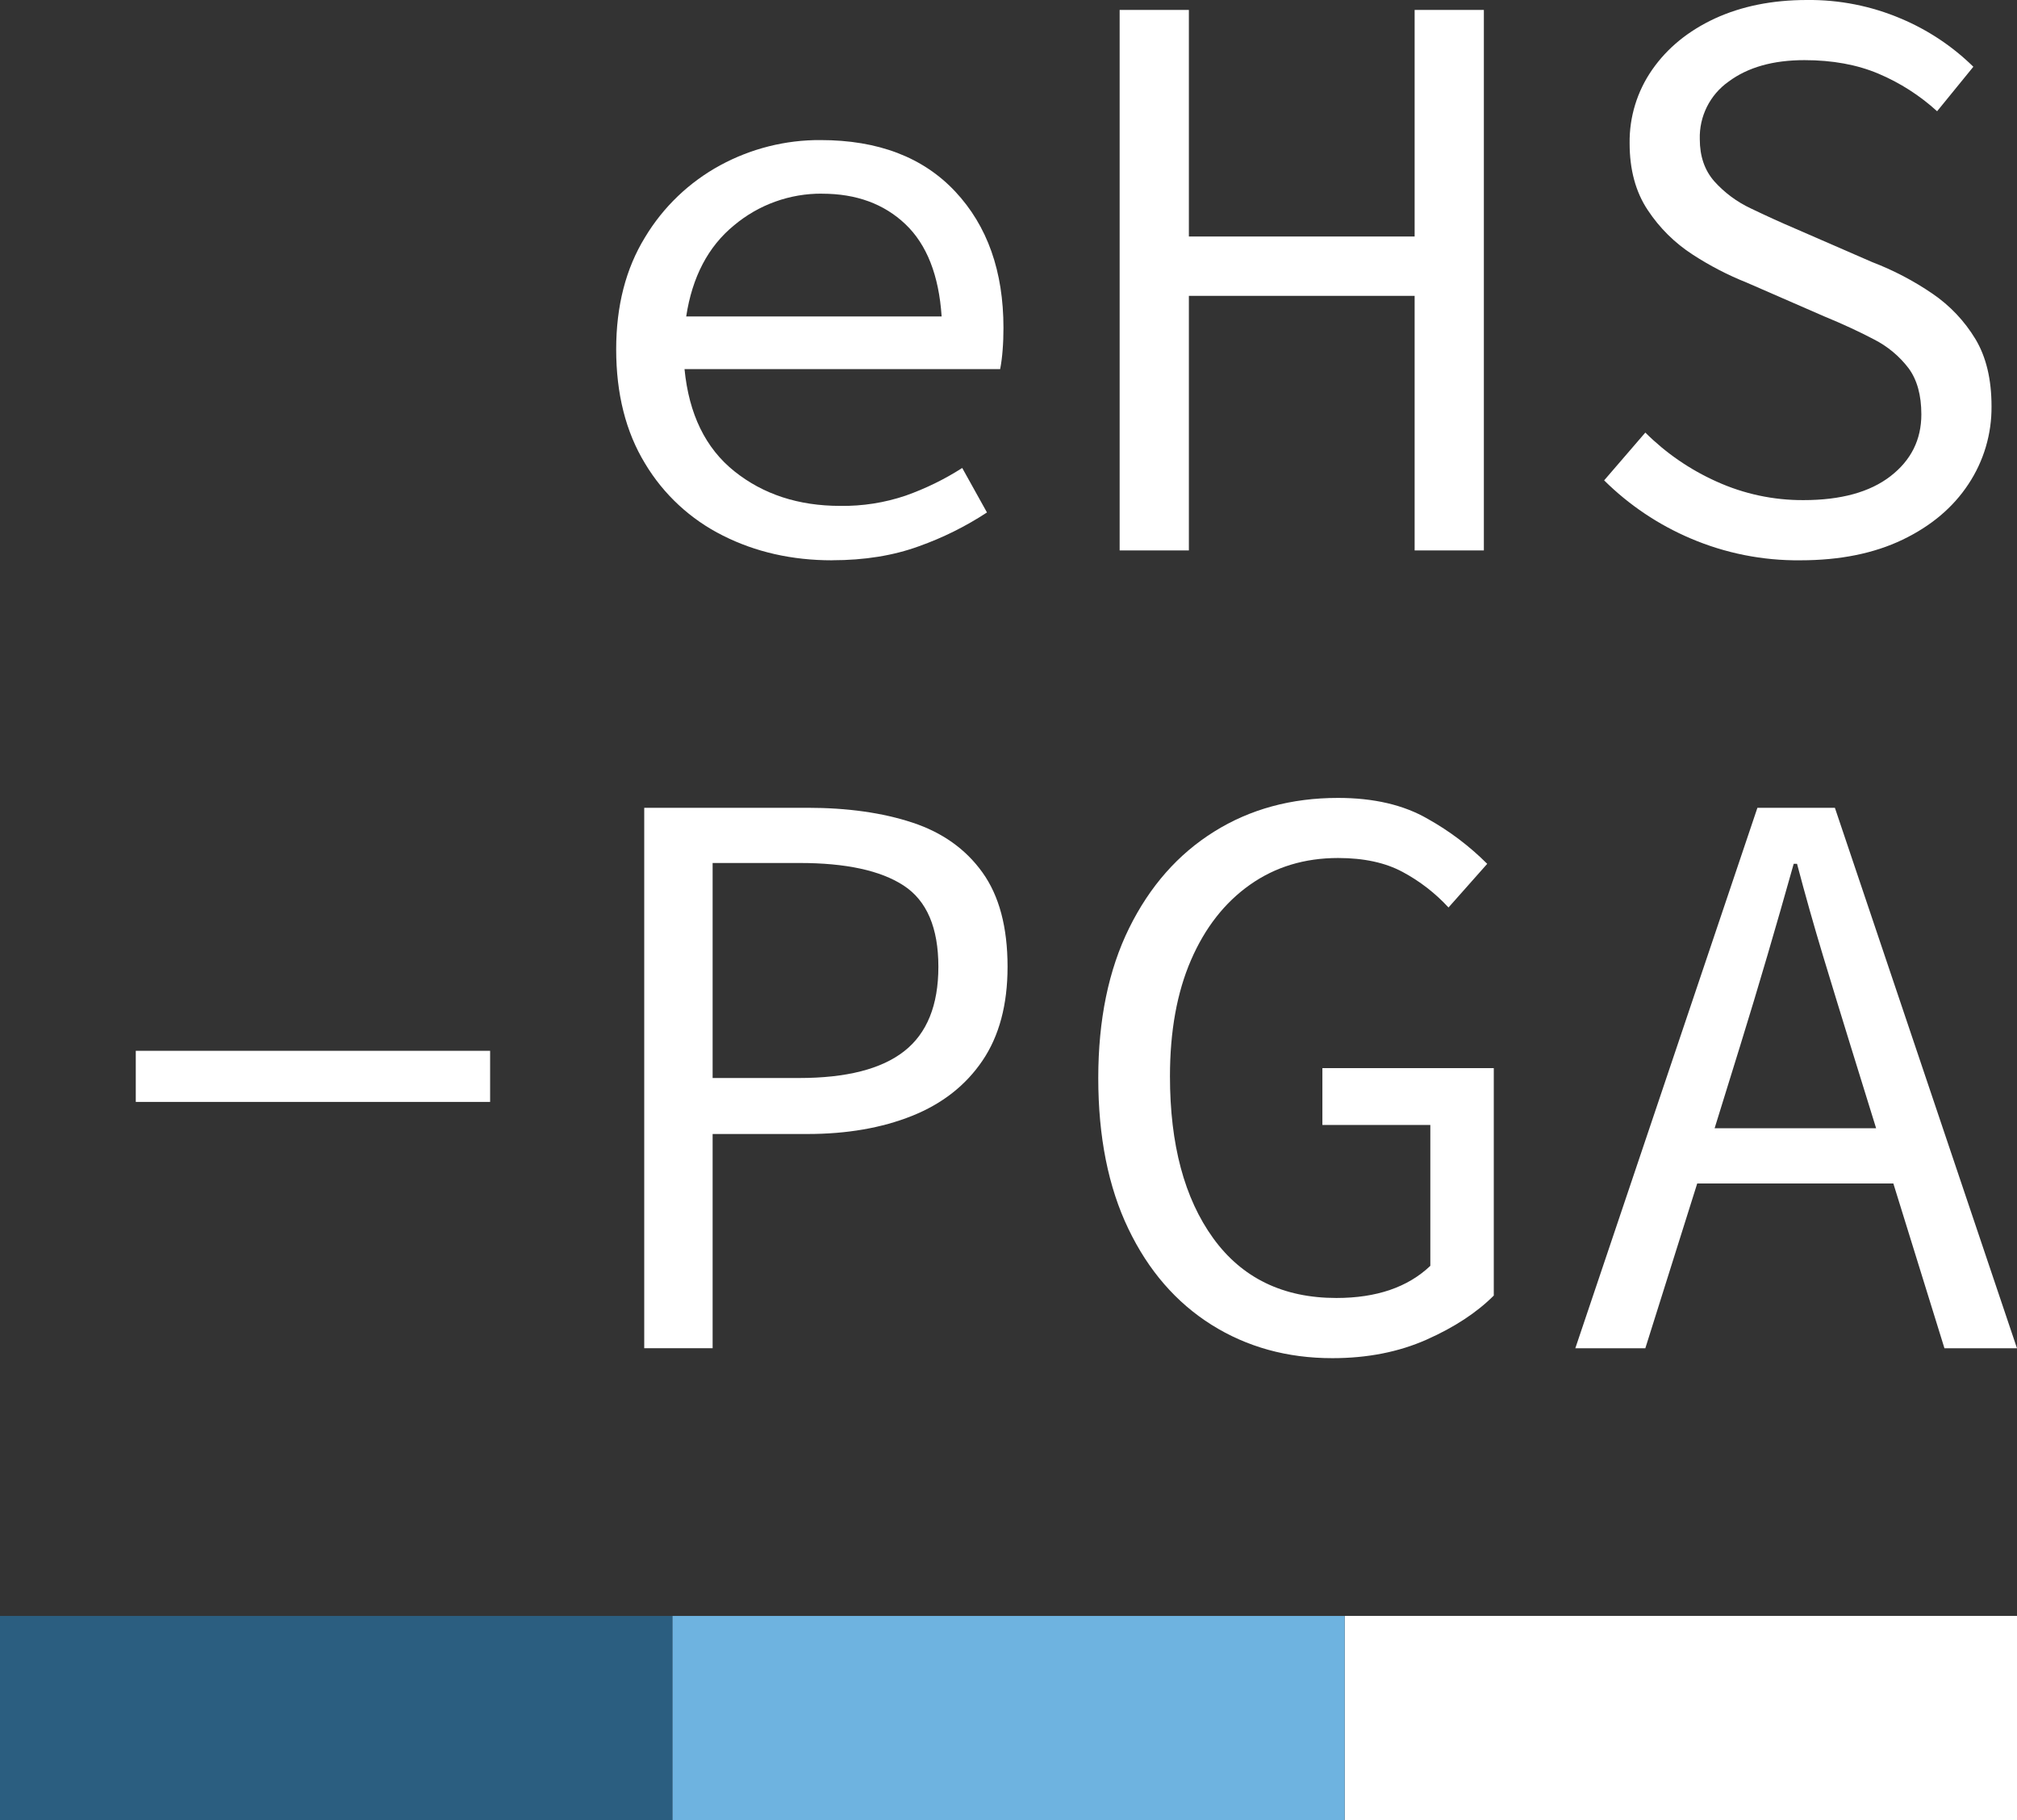
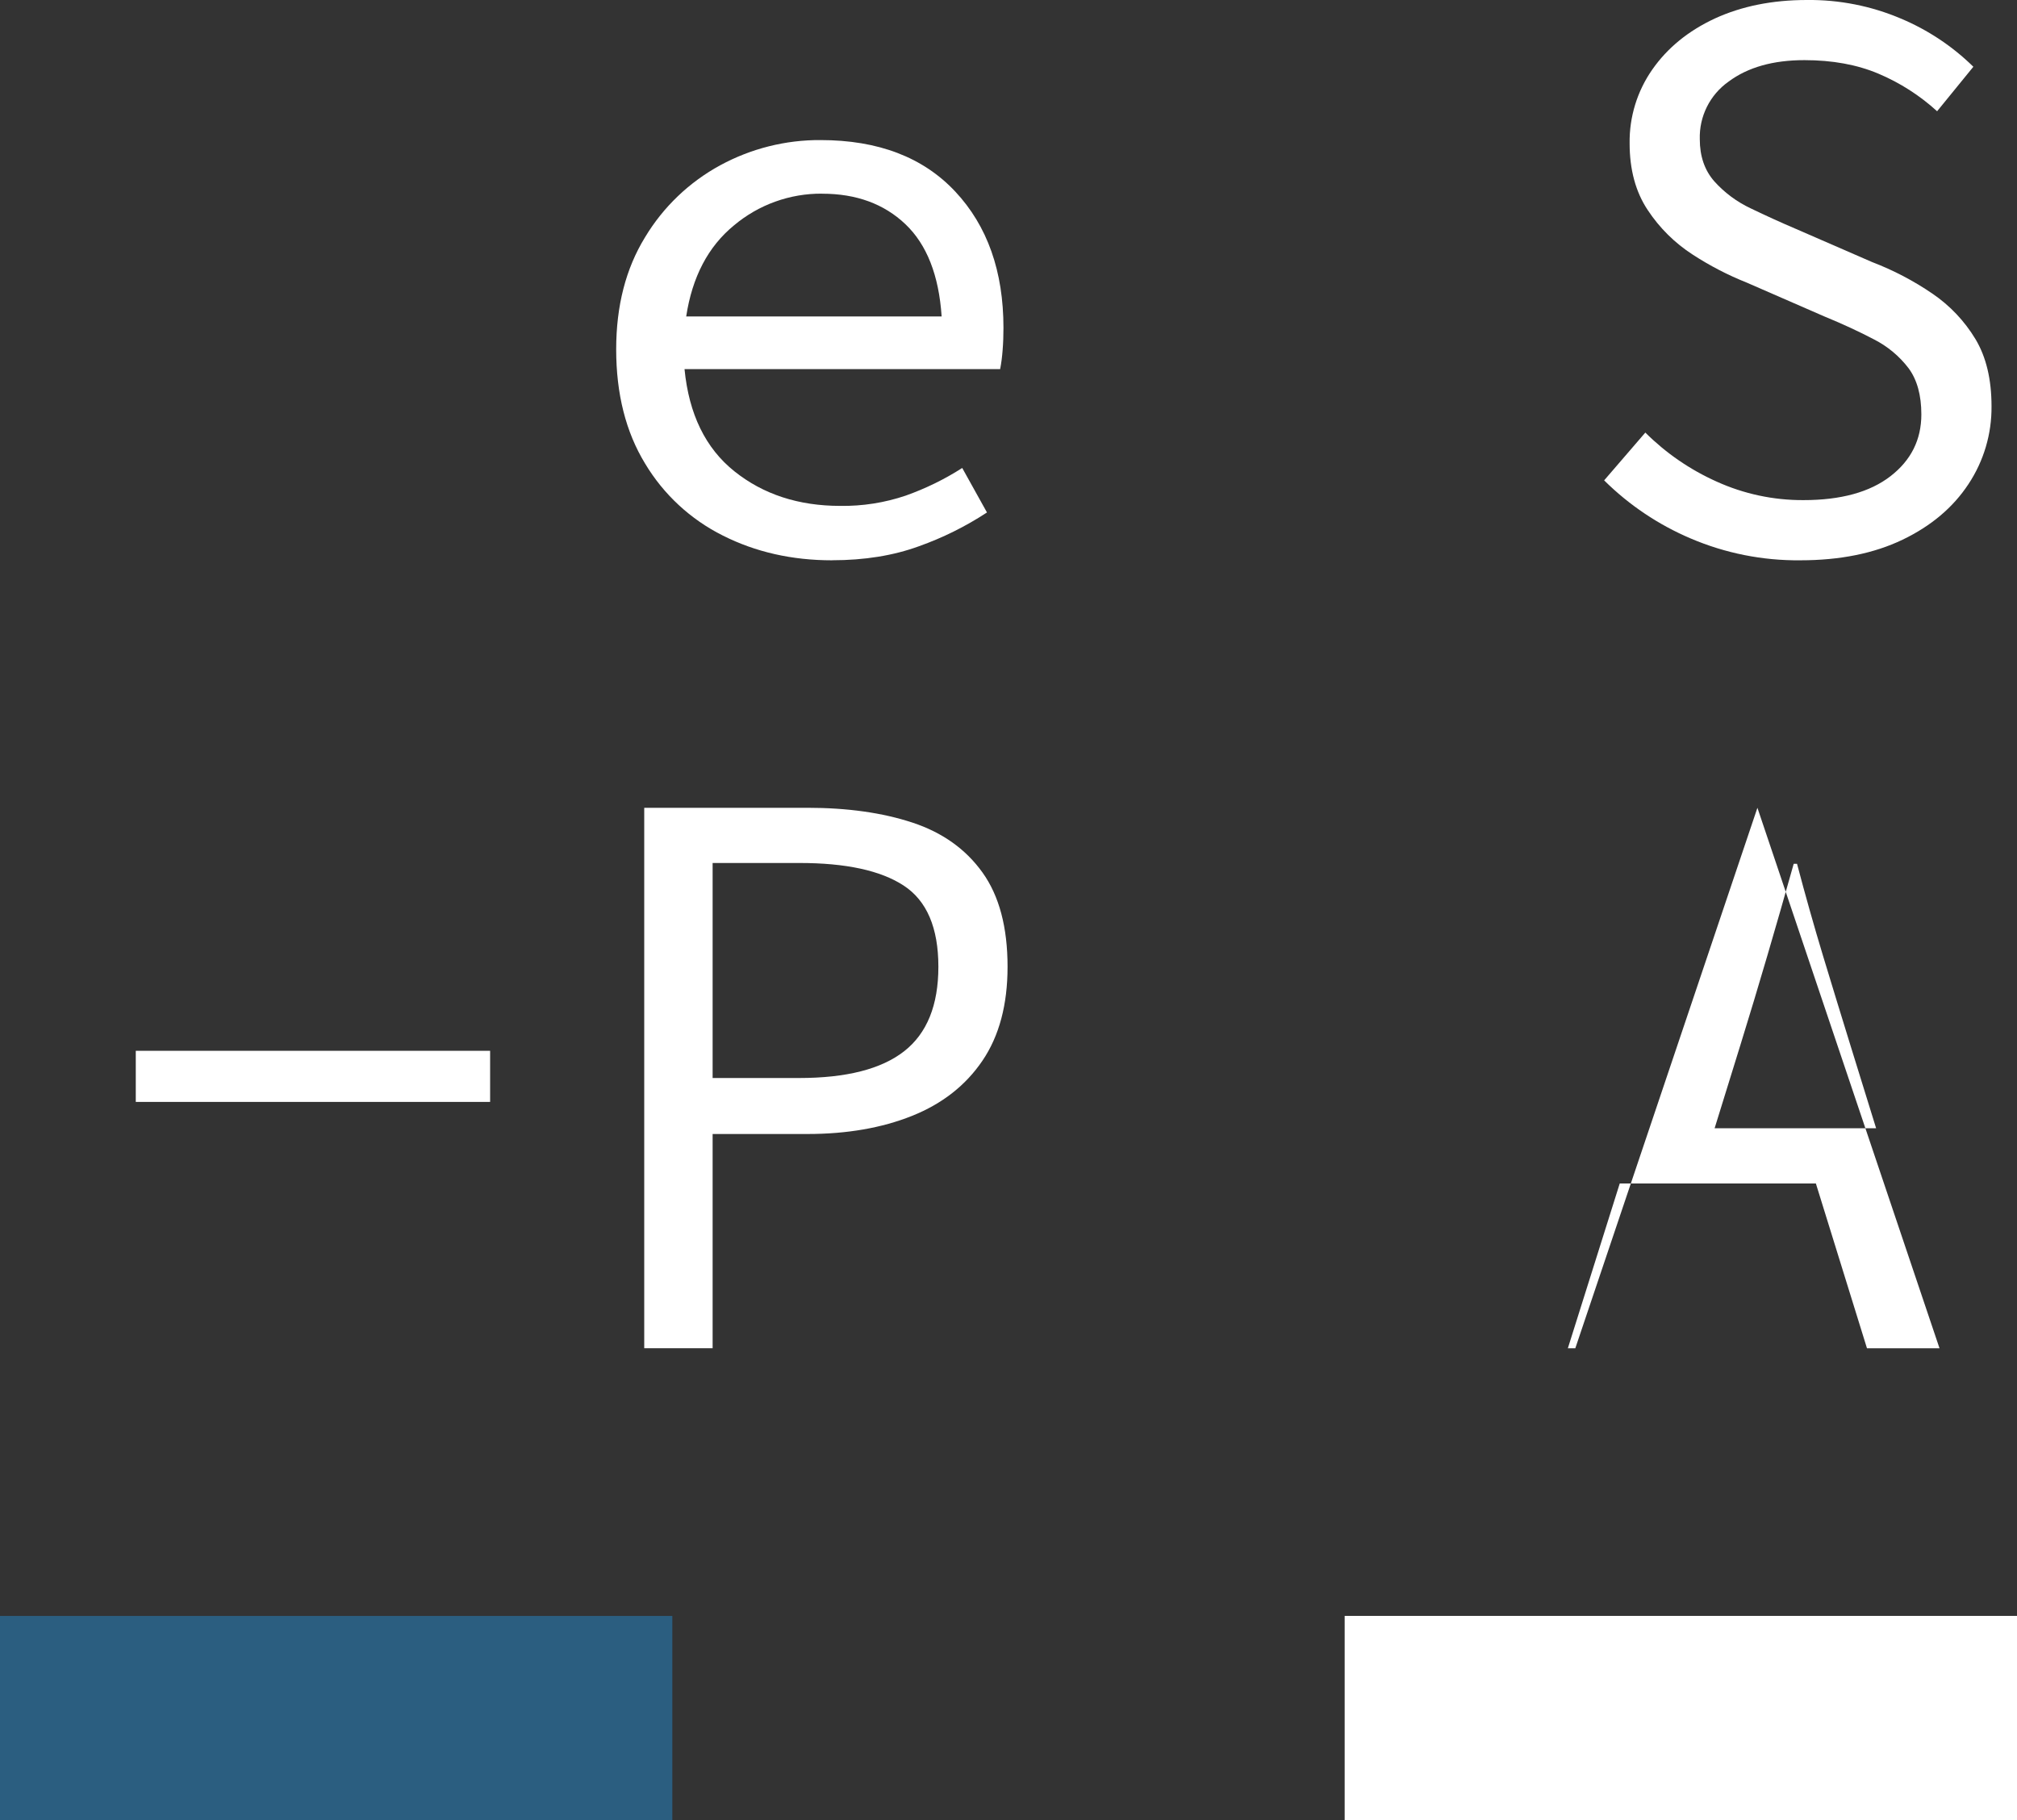
<svg xmlns="http://www.w3.org/2000/svg" id="Layer_2" data-name="Layer 2" viewBox="0 0 384 346.55">
  <rect x="0" y="0" width="384" height="346.55" fill="#333333" stroke="none" />
  <defs>
    <style>
      .cls-1 {
        fill: #2b5e80;
      }

      .cls-1, .cls-2, .cls-3 {
        stroke-width: 0px;
      }

      .cls-2 {
        fill: #6eb3e0;
      }

      .cls-3 {
        fill: #fff;
      }
    </style>
  </defs>
  <g id="ehs-pga">
    <g>
      <rect id="Rectángulo_384" data-name="Rectángulo 384" class="cls-3" x="256" y="307.66" width="128" height="38.88" />
-       <rect id="Rectángulo_385" data-name="Rectángulo 385" class="cls-2" x="128" y="307.67" width="128" height="38.88" />
      <rect id="Rectángulo_386" data-name="Rectángulo 386" class="cls-1" y="307.67" width="128" height="38.88" />
      <g id="Grupo_584" data-name="Grupo 584">
        <path id="Trazado_457" data-name="Trazado 457" class="cls-3" d="M158.41,106.68c-7.64,0-14.56-1.57-20.79-4.71-6.15-3.07-11.29-7.83-14.82-13.73-3.66-6.01-5.49-13.26-5.49-21.73,0-8.26,1.83-15.37,5.49-21.33,3.47-5.78,8.43-10.52,14.35-13.73,5.85-3.17,12.41-4.82,19.06-4.78,10.98,0,19.53,3.27,25.65,9.8,6.12,6.54,9.18,15.19,9.18,25.96,0,1.47-.05,2.88-.16,4.24-.09,1.21-.24,2.42-.47,3.61h-60.09c.84,8.58,4,15.06,9.49,19.45,5.49,4.39,12.21,6.59,20.16,6.59,4.24.06,8.46-.6,12.47-1.96,3.77-1.34,7.38-3.1,10.75-5.26l4.71,8.47c-4.04,2.65-8.39,4.81-12.94,6.43-4.86,1.78-10.38,2.67-16.55,2.67M156.53,36.87c-6.14-.05-12.09,2.09-16.79,6.04-4.92,4.03-7.95,9.81-9.1,17.34h48.63c-.52-7.84-2.83-13.7-6.9-17.57-4.08-3.87-9.36-5.8-15.84-5.8" />
-         <path id="Trazado_458" data-name="Trazado 458" class="cls-3" d="M213.16,104.8V1.89h13.18v43.14h42.98V1.89h13.18v102.91h-13.18v-48.47h-42.98v48.47h-13.18Z" />
        <path id="Trazado_459" data-name="Trazado 459" class="cls-3" d="M342.74,106.68c-7.17.07-14.27-1.34-20.87-4.16-6.14-2.61-11.73-6.36-16.47-11.06l7.84-9.1c3.92,3.91,8.52,7.07,13.57,9.33,5.2,2.36,10.84,3.56,16.55,3.53,7.11,0,12.63-1.52,16.55-4.55s5.88-6.95,5.88-11.77c0-3.66-.81-6.59-2.43-8.79-1.75-2.3-4.01-4.18-6.59-5.49-2.77-1.46-5.94-2.93-9.49-4.39l-14.75-6.43c-3.59-1.43-7.04-3.22-10.28-5.33-3.41-2.2-6.32-5.09-8.55-8.47-2.3-3.45-3.45-7.69-3.45-12.71-.07-5.02,1.44-9.93,4.31-14.04,2.88-4.13,6.85-7.37,11.92-9.73C331.58,1.18,337.41,0,344,0c6.14-.07,12.23,1.13,17.88,3.53,5.14,2.16,9.83,5.27,13.81,9.18l-6.9,8.47c-3.28-2.99-7.05-5.41-11.14-7.14-4.08-1.73-8.79-2.59-14.12-2.59-5.96,0-10.77,1.36-14.43,4.08-3.56,2.51-5.62,6.63-5.49,10.98,0,3.24.92,5.91,2.75,8,1.95,2.18,4.33,3.94,6.98,5.18,2.82,1.36,5.7,2.67,8.63,3.92l14.43,6.28c4.07,1.56,7.94,3.58,11.53,6.04,3.31,2.26,6.09,5.2,8.16,8.63,2.04,3.4,3.06,7.66,3.06,12.79.05,5.27-1.48,10.43-4.39,14.82-2.93,4.45-7.11,7.98-12.55,10.59-5.44,2.61-11.92,3.92-19.45,3.92" />
        <rect id="Rectángulo_387" data-name="Rectángulo 387" class="cls-3" x="25.85" y="200.07" width="67.46" height="9.73" />
        <path id="Trazado_460" data-name="Trazado 460" class="cls-3" d="M122.65,256.71v-102.91h31.06c7.63,0,14.3.94,20,2.82s10.15,5.05,13.33,9.49c3.19,4.45,4.78,10.43,4.78,17.96,0,7.22-1.59,13.18-4.78,17.88-3.19,4.71-7.66,8.21-13.41,10.51-5.75,2.3-12.39,3.45-19.92,3.45h-18.04v40.79h-13.02ZM135.67,205.25h16.47c8.99,0,15.66-1.7,20-5.1,4.34-3.4,6.51-8.76,6.51-16.08,0-7.42-2.2-12.57-6.59-15.45-4.39-2.88-11.03-4.32-19.92-4.31h-16.47v40.95Z" />
-         <path id="Trazado_461" data-name="Trazado 461" class="cls-3" d="M253.64,258.59c-8.58,0-16.24-2.12-22.98-6.35-6.74-4.24-12.03-10.33-15.84-18.28-3.82-7.95-5.73-17.52-5.73-28.71,0-11.08,1.96-20.6,5.88-28.55,3.92-7.95,9.31-14.07,16.16-18.35,6.85-4.29,14.72-6.43,23.61-6.43,6.8,0,12.5,1.33,17.1,4,4.14,2.32,7.94,5.19,11.3,8.55l-7.37,8.31c-2.51-2.72-5.45-5-8.71-6.75-3.29-1.78-7.4-2.67-12.31-2.67-6.38,0-11.98,1.7-16.79,5.1-4.81,3.4-8.55,8.18-11.22,14.35-2.67,6.17-4,13.55-4,22.12,0,12.97,2.75,23.25,8.24,30.83,5.49,7.58,13.31,11.37,23.45,11.37,7.63,0,13.59-2.04,17.88-6.12v-26.82h-20.55v-10.82h32.63v43.3c-3.24,3.24-7.5,6.04-12.79,8.39s-11.27,3.53-17.96,3.53" />
-         <path id="Trazado_462" data-name="Trazado 462" class="cls-3" d="M299.91,256.71l34.67-102.91h14.75l34.67,102.91h-13.81l-9.73-31.38h-37.34l-9.88,31.38h-13.33ZM331.29,199.13l-4.86,15.69h30.75l-4.86-15.69c-1.78-5.75-3.53-11.48-5.26-17.18-1.72-5.7-3.37-11.53-4.94-17.49h-.63c-1.67,5.96-3.35,11.79-5.02,17.49-1.67,5.7-3.4,11.43-5.18,17.18" />
+         <path id="Trazado_462" data-name="Trazado 462" class="cls-3" d="M299.91,256.71l34.67-102.91l34.67,102.91h-13.81l-9.73-31.38h-37.34l-9.88,31.38h-13.33ZM331.29,199.13l-4.86,15.69h30.75l-4.86-15.69c-1.78-5.75-3.53-11.48-5.26-17.18-1.72-5.7-3.37-11.53-4.94-17.49h-.63c-1.67,5.96-3.35,11.79-5.02,17.49-1.67,5.7-3.4,11.43-5.18,17.18" />
      </g>
    </g>
  </g>
</svg>